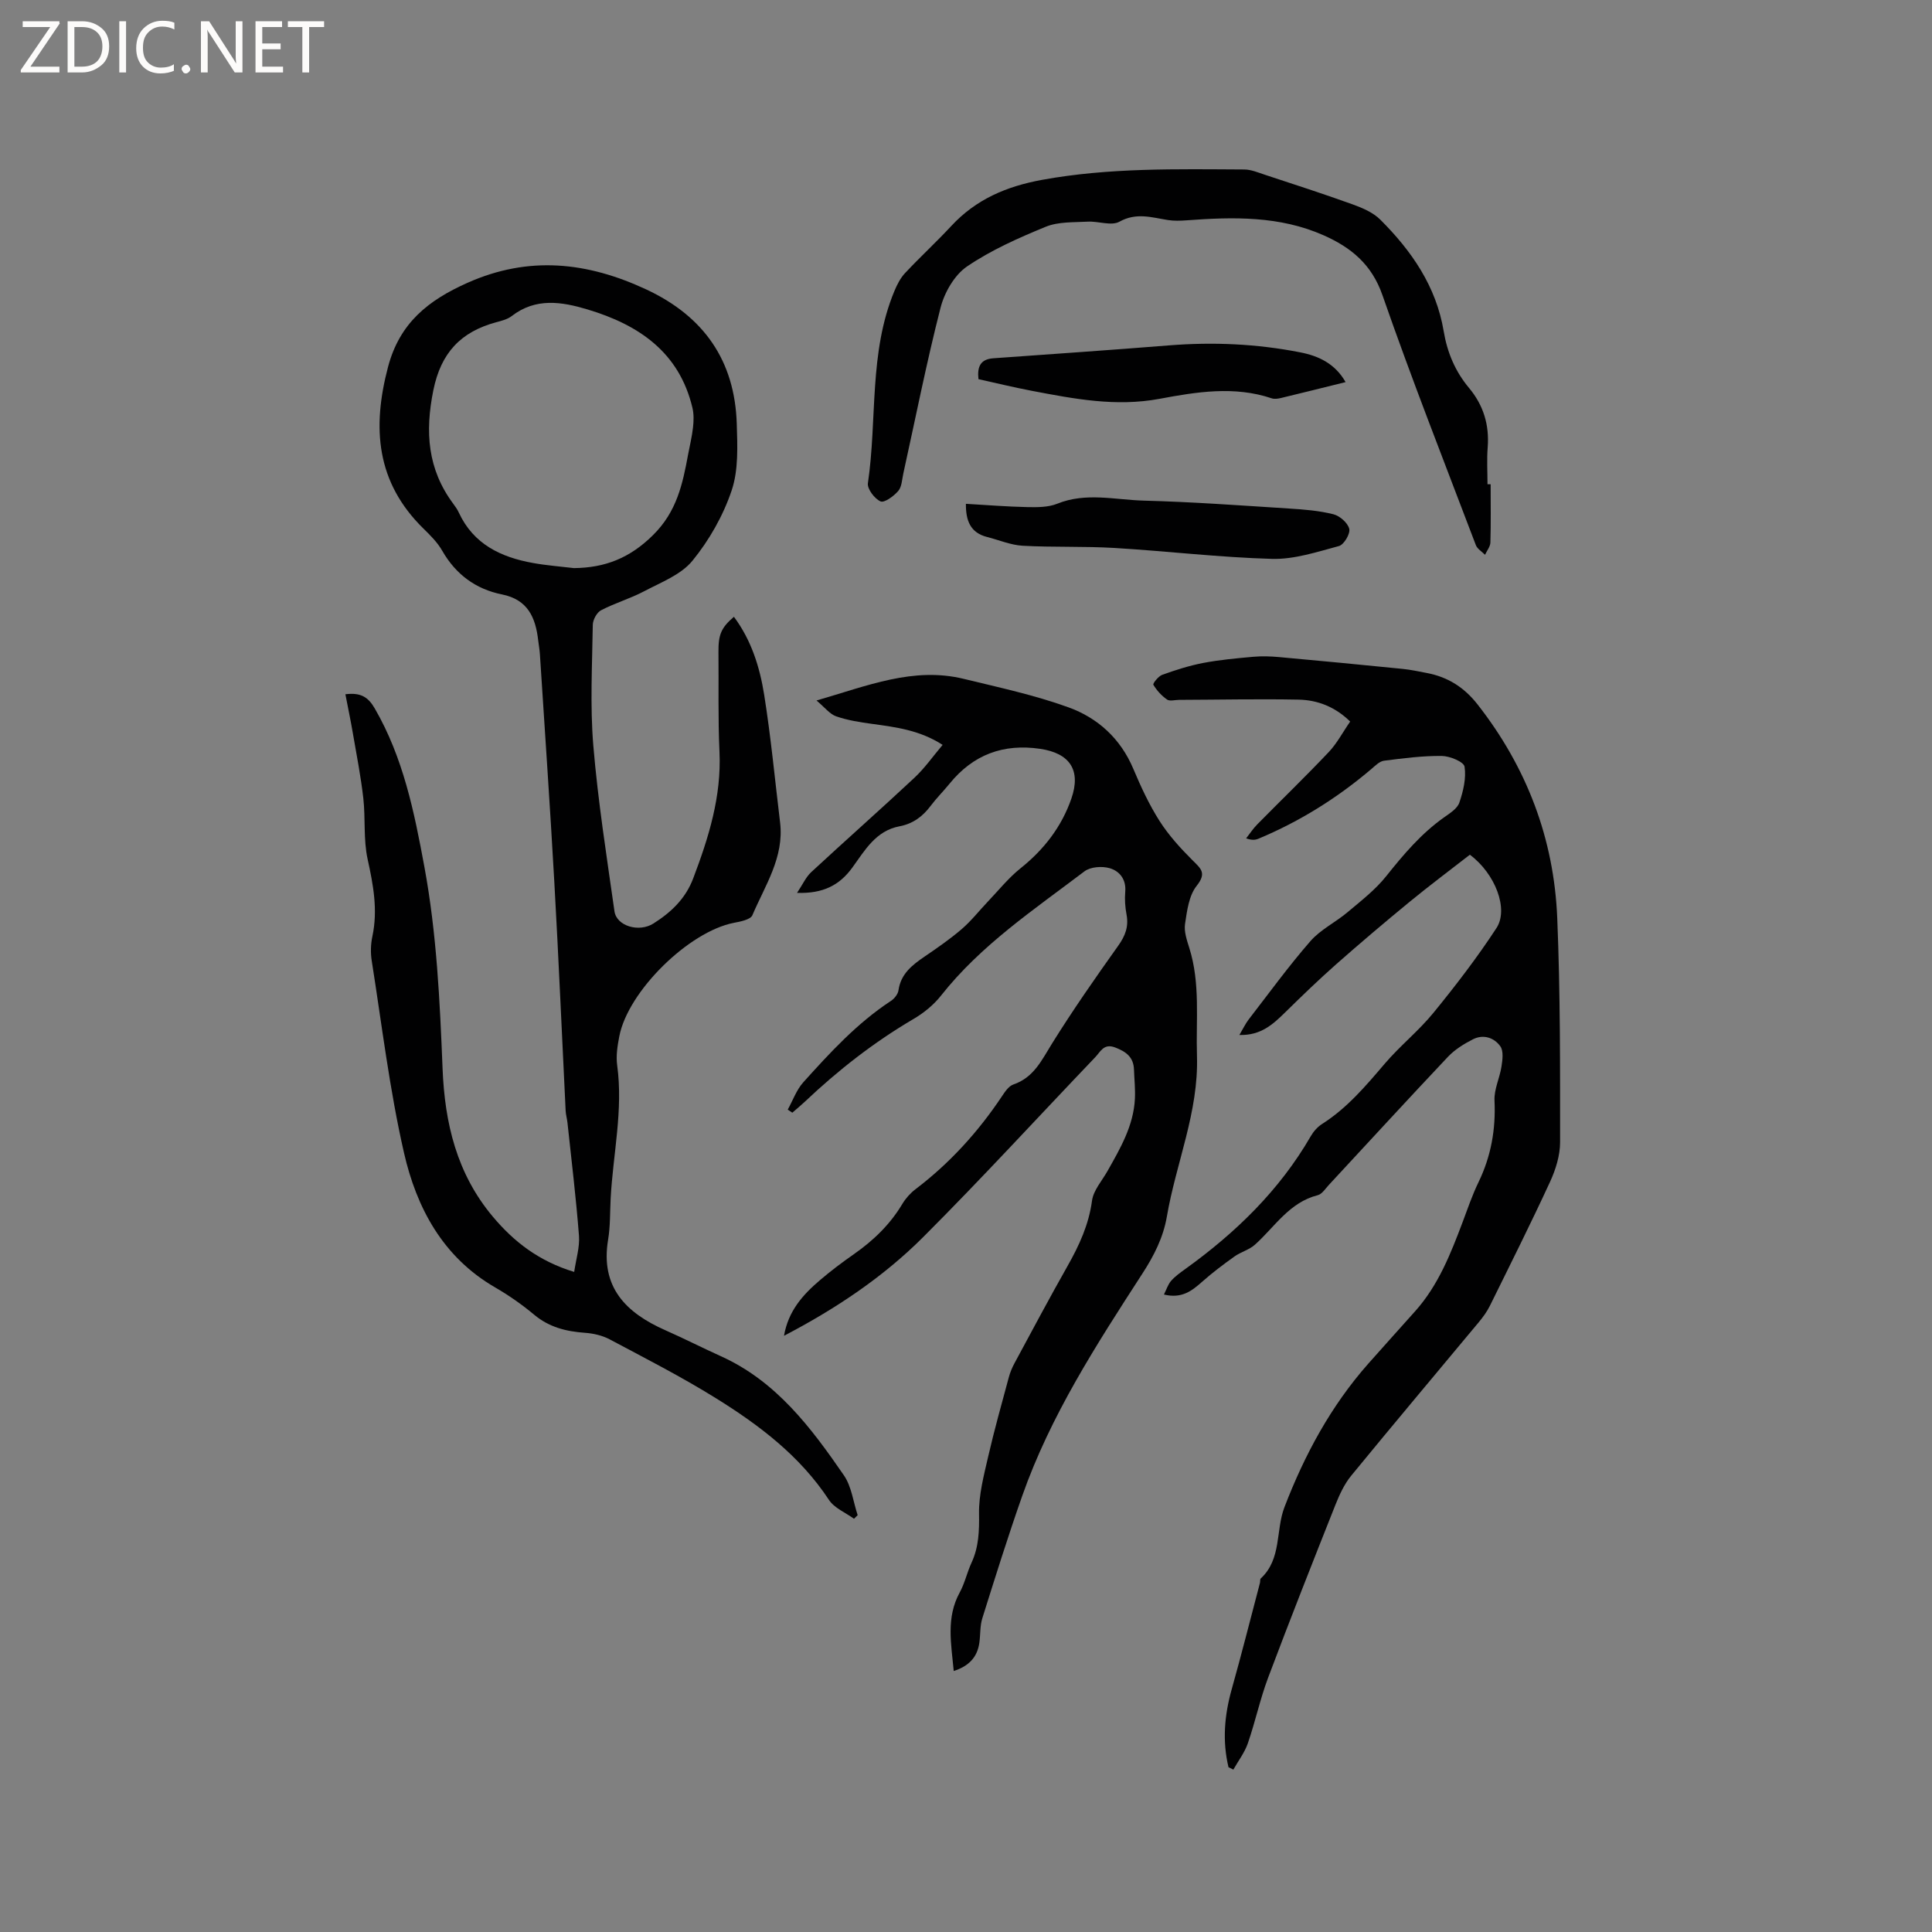
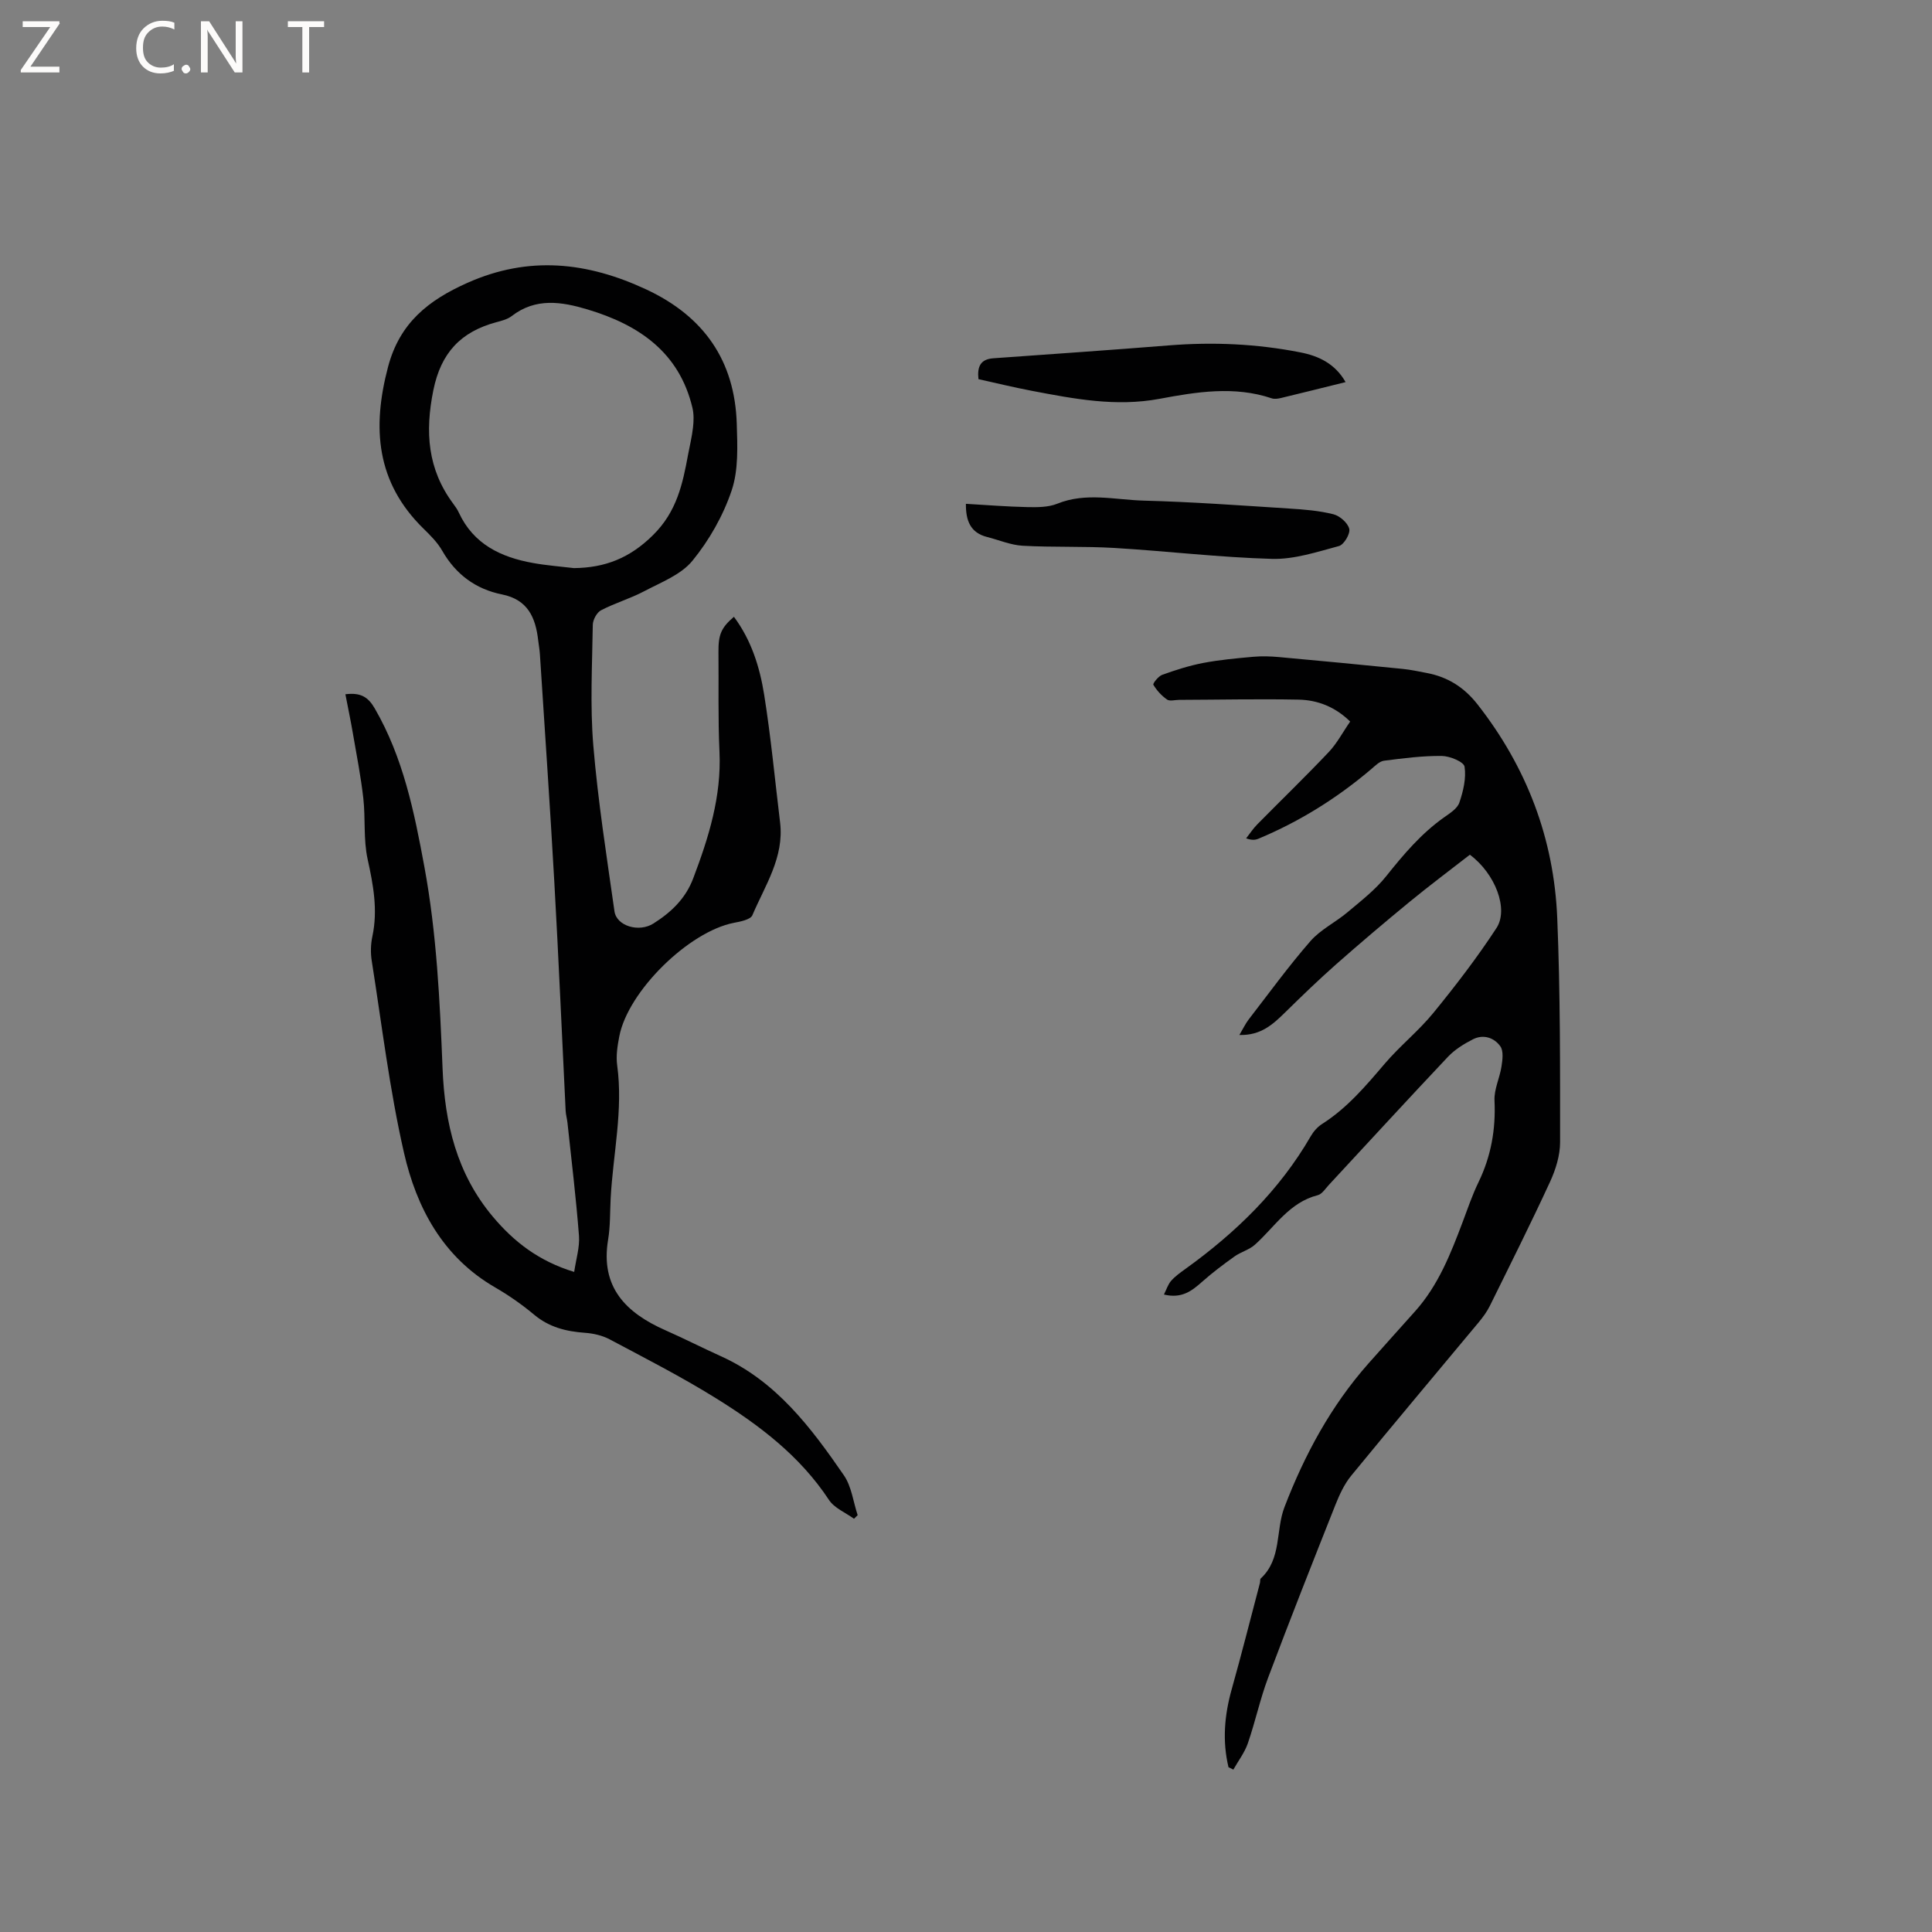
<svg xmlns="http://www.w3.org/2000/svg" enable-background="new 0 0 400 400" viewBox="0 0 400 400">
  <rect x="0" y="0" width="400" height="400" fill="#808080" stroke="none" />
  <g fill="#fcfbfa">
    <path d="m12.4 4.8-6.1 9h6v1.2h-8v-.5l6.1-8.9h-5.7v-1.2h7.6v.4z" />
-     <path d="m14 15v-10.6h3c1.6 0 2.9.5 4 1.4s1.6 2.2 1.6 3.8-.5 3-1.6 3.9-2.4 1.5-4 1.5zm1.4-9.4v8.2h1.6c1.3 0 2.4-.4 3.1-1.1s1.1-1.8 1.1-3.1-.4-2.3-1.2-3-1.8-1-3.1-1z" />
-     <path d="m26.1 4.4v10.6h-1.4v-10.6z" />
+     <path d="m26.1 4.4v10.6v-10.6z" />
    <path d="m36.1 14.6c-.8.4-1.8.6-2.9.6-1.5 0-2.7-.5-3.6-1.4s-1.4-2.2-1.4-3.8c0-1.7.5-3.1 1.5-4.1s2.3-1.6 3.9-1.6c1 0 1.8.1 2.5.4v1.4c-.8-.4-1.6-.6-2.5-.6-1.2 0-2.1.4-2.9 1.2s-1.1 1.8-1.1 3.2c0 1.3.3 2.3 1 3s1.6 1.1 2.7 1.1c1 0 2-.2 2.7-.7v1.3z" />
    <path d="m37.6 14.3c0-.2.1-.5.3-.6s.4-.3.6-.3c.3 0 .5.1.6.3s.3.4.3.6-.1.4-.3.6-.4.3-.6.3c-.3 0-.5-.1-.6-.3s-.3-.4-.3-.6z" />
    <path d="m50.2 15h-1.6l-5.3-8.2c-.2-.2-.3-.5-.4-.7 0 .2.1.7.1 1.5v7.4h-1.4v-10.6h1.7l5.2 8.1c.2.4.4.6.4.7 0-.3-.1-.8-.1-1.5v-7.3h1.4z" />
-     <path d="m58.6 15h-5.7v-10.6h5.5v1.2h-4.1v3.4h3.8v1.2h-3.8v3.6h4.3z" />
    <path d="m67.1 5.6h-3.1v9.4h-1.4v-9.4h-3v-1.2h7.5z" />
  </g>
  <path d="m71.51 143.74c3.3-.42 4.77.69 6.07 2.92 5.91 10.2 8.19 21.45 10.29 32.84 2.55 13.82 3.2 27.78 3.76 41.75.45 11.3 2.94 21.75 10.4 30.64 4.39 5.23 9.54 9.22 16.85 11.45.38-2.64 1.17-5.11.99-7.5-.6-7.81-1.55-15.59-2.38-23.38-.09-.84-.34-1.67-.38-2.5-.78-15.76-1.45-31.53-2.34-47.28-.88-15.75-1.98-31.49-2.99-47.24-.06-.95-.24-1.89-.35-2.84-.54-4.72-2.12-8.45-7.5-9.53-5.41-1.09-9.56-4.13-12.37-9.04-.98-1.72-2.46-3.2-3.9-4.6-9.77-9.58-10.66-20.83-7.32-33.47 2.41-9.11 8.34-13.79 16.41-17.39 12.72-5.68 24.83-4.34 37.04 1.35 11.92 5.56 18.35 14.73 18.75 27.85.14 4.61.37 9.54-1.06 13.78-1.75 5.2-4.64 10.29-8.12 14.55-2.37 2.9-6.49 4.46-9.99 6.31-2.87 1.52-6.06 2.44-8.93 3.94-.88.46-1.69 1.97-1.71 3.01-.12 8.34-.58 16.72.11 25.01.96 11.48 2.76 22.9 4.38 34.31.44 3.06 5.08 4.42 8.07 2.52 3.63-2.3 6.63-5.11 8.23-9.34 3.21-8.47 5.87-16.97 5.44-26.23-.32-6.87-.14-13.77-.21-20.65-.03-3.59.56-5.02 3.2-7.28 3.59 4.81 5.35 10.4 6.26 16.12 1.4 8.77 2.23 17.64 3.3 26.47.87 7.21-3.12 13.03-5.74 19.2-.39.91-2.46 1.31-3.82 1.57-9.34 1.81-21.93 14.15-23.73 23.5-.38 1.96-.71 4.05-.44 6 1.27 9.28-.86 18.37-1.35 27.55-.15 2.86-.06 5.75-.53 8.56-1.63 9.84 3.69 15.13 11.85 18.74 3.87 1.71 7.65 3.64 11.5 5.38 11.45 5.17 18.66 14.77 25.47 24.66 1.59 2.31 1.93 5.48 2.85 8.25-.25.25-.5.49-.76.74-1.76-1.28-4.07-2.2-5.19-3.91-6-9.11-14.43-15.48-23.45-21.08-7.1-4.41-14.57-8.23-21.96-12.16-1.53-.81-3.39-1.23-5.13-1.35-3.89-.28-7.41-1.16-10.51-3.76-2.51-2.1-5.24-4-8.07-5.64-10.81-6.26-16.25-16.45-18.86-27.87-2.99-13.08-4.58-26.49-6.68-39.77-.26-1.64-.21-3.42.14-5.05 1.16-5.45.18-10.64-.99-15.98-.89-4.07-.42-8.42-.89-12.61-.51-4.48-1.38-8.92-2.15-13.37-.45-2.65-1.01-5.3-1.56-8.15zm47.32-26.12c6.42-.07 11.54-2.05 16.37-6.83 4.93-4.87 6.13-10.56 7.26-16.67.35-1.87.81-3.73 1.02-5.62.15-1.33.19-2.75-.11-4.03-2.73-11.56-11.12-17.22-21.72-20.4-5.36-1.61-10.74-2.48-15.71 1.37-.88.68-2.11.98-3.22 1.28-7.29 1.98-11.42 6.28-13 14.07-1.75 8.64-1.2 16.34 4.11 23.49.44.59.88 1.21 1.18 1.88 3.04 6.53 8.71 9.21 15.33 10.4 2.8.51 5.66.72 8.49 1.06z" fill="#010102" />
  <path d="m254.35 365.89c-1.3-5.42-.85-10.76.66-16.14 2.06-7.32 3.91-14.69 5.85-22.03.08-.31-.01-.75.17-.92 4.36-4.04 3.05-9.93 4.9-14.75 4.15-10.82 9.62-20.97 17.37-29.73 3.23-3.65 6.5-7.27 9.75-10.91 4.75-5.34 7.3-11.84 9.77-18.39 1.04-2.77 2-5.6 3.29-8.26 2.6-5.37 3.59-10.94 3.31-16.91-.11-2.32 1.09-4.68 1.45-7.06.21-1.37.45-3.19-.24-4.16-1.29-1.81-3.53-2.55-5.68-1.45-1.84.94-3.72 2.1-5.13 3.58-8.3 8.79-16.47 17.7-24.69 26.56-.72.77-1.41 1.9-2.3 2.13-5.91 1.49-8.89 6.56-13.01 10.25-1.18 1.06-2.9 1.49-4.22 2.43-2.3 1.64-4.56 3.34-6.67 5.21-2.13 1.88-4.2 3.58-7.95 2.68.55-1.1.85-2.12 1.5-2.85.83-.94 1.9-1.7 2.93-2.44 10.42-7.5 19.48-16.27 25.97-27.49.56-.98 1.4-1.93 2.34-2.53 5.19-3.3 9.06-7.89 12.99-12.5 3.15-3.69 7.01-6.77 10.07-10.52 4.61-5.65 9.07-11.46 13.05-17.55 2.56-3.92-.24-11.25-5.51-15.18-4.05 3.15-8.34 6.36-12.47 9.75-5.14 4.22-10.22 8.53-15.21 12.93-3.63 3.21-7.12 6.58-10.58 9.98-2.52 2.47-5.03 4.79-9.46 4.66.77-1.3 1.25-2.32 1.91-3.19 4.21-5.45 8.27-11.04 12.79-16.23 2.1-2.41 5.21-3.9 7.7-6 2.79-2.35 5.76-4.64 8.01-7.47 3.59-4.5 7.25-8.83 11.98-12.17 1.2-.85 2.73-1.81 3.15-3.04.81-2.37 1.45-5.06 1.08-7.45-.15-1-3.05-2.2-4.72-2.22-3.98-.04-7.99.48-11.96.99-.91.12-1.78 1-2.56 1.67-7.07 6.02-14.85 10.89-23.42 14.47-.64.27-1.35.36-2.56-.07.77-.98 1.46-2.05 2.34-2.93 4.91-4.98 9.94-9.84 14.75-14.92 1.72-1.81 2.91-4.12 4.45-6.33-3.12-3.06-6.75-4.46-10.7-4.54-8.24-.16-16.49.02-24.73.05-.85 0-1.92.33-2.49-.07-1.13-.79-2.13-1.88-2.83-3.06-.15-.26 1.04-1.77 1.84-2.06 2.76-.99 5.59-1.9 8.46-2.45 3.42-.65 6.92-.97 10.4-1.28 1.75-.16 3.55-.1 5.31.06 8.54.77 17.08 1.59 25.62 2.45 1.68.17 3.35.53 5.01.85 4.32.83 7.68 2.93 10.48 6.5 10.2 13.03 15.82 27.8 16.5 44.22.64 15.46.59 30.95.59 46.42 0 2.72-.9 5.63-2.05 8.14-3.99 8.65-8.26 17.17-12.48 25.72-.6 1.22-1.43 2.35-2.3 3.4-8.81 10.6-17.7 21.14-26.43 31.8-1.42 1.74-2.42 3.92-3.26 6.03-4.72 11.89-9.42 23.78-13.92 35.75-1.67 4.44-2.66 9.13-4.21 13.62-.67 1.93-1.98 3.63-3 5.44-.32-.18-.66-.34-1-.49z" fill="#010102" />
-   <path d="m162.32 276.56c.89-5.15 3.9-8.49 7.38-11.46 2.25-1.93 4.63-3.72 7.06-5.42 4.05-2.82 7.51-6.15 10.06-10.42.69-1.15 1.66-2.24 2.73-3.05 7.08-5.38 12.95-11.84 17.88-19.22.63-.95 1.41-2.13 2.38-2.46 4.24-1.45 5.86-5.04 8.01-8.49 4.3-6.91 8.97-13.6 13.69-20.23 1.46-2.05 2.2-3.96 1.73-6.44-.29-1.55-.41-3.18-.27-4.75.22-2.57-1.19-4.28-3.22-4.87-1.58-.46-3.98-.29-5.22.65-10.45 7.93-21.44 15.25-29.71 25.74-1.53 1.94-3.61 3.62-5.76 4.87-8.18 4.81-15.58 10.6-22.45 17.11-.83.78-1.71 1.5-2.57 2.25-.32-.21-.63-.42-.95-.63 1.06-1.91 1.81-4.09 3.23-5.67 5.53-6.14 11.13-12.24 18.12-16.83.72-.47 1.47-1.4 1.58-2.21.49-3.42 2.84-5.23 5.43-7 2.63-1.79 5.26-3.61 7.66-5.67 1.97-1.69 3.6-3.79 5.4-5.68 2.23-2.34 4.28-4.91 6.78-6.91 4.87-3.89 8.51-8.61 10.53-14.44 2.05-5.92-.37-9.39-6.45-10.29-7.67-1.13-13.9 1.21-18.78 7.22-1.27 1.56-2.71 2.99-3.92 4.6-1.66 2.21-3.68 3.7-6.45 4.22-4.9.92-7.17 4.99-9.75 8.54-2.65 3.65-6.05 5.42-11.45 5.24 1.18-1.76 1.83-3.27 2.93-4.29 7.08-6.56 14.31-12.94 21.36-19.53 2.13-1.99 3.83-4.43 5.85-6.82-4.76-3.07-9.69-3.67-14.62-4.35-2.51-.34-5.05-.74-7.42-1.56-1.33-.46-2.34-1.83-4.07-3.28 10.54-3.04 20.04-7.02 30.48-4.48 7.27 1.77 14.65 3.35 21.67 5.89 6.08 2.19 10.81 6.48 13.45 12.76 1.56 3.7 3.27 7.4 5.42 10.77 1.89 2.96 4.32 5.64 6.82 8.13 1.74 1.74 2.99 2.63.86 5.31-1.6 2.01-1.99 5.16-2.4 7.88-.24 1.58.38 3.36.88 4.97 2.32 7.35 1.35 14.88 1.59 22.38.36 11.6-4.33 22.12-6.23 33.22-.75 4.37-2.68 8.14-5.08 11.84-9.5 14.68-19.02 29.37-24.87 46.01-2.95 8.38-5.6 16.86-8.26 25.33-.5 1.59-.38 3.36-.61 5.04-.42 3.04-2.19 4.88-5.31 5.88-.52-5.64-1.62-11.02 1.23-16.24 1.06-1.93 1.53-4.18 2.46-6.19 1.51-3.27 1.6-6.59 1.55-10.16-.06-3.91.99-7.88 1.88-11.75 1.27-5.53 2.81-11.01 4.29-16.49.27-1 .68-1.99 1.18-2.91 3.62-6.71 7.2-13.44 10.96-20.08 2.42-4.27 4.41-8.57 5.08-13.55.29-2.14 2.05-4.1 3.19-6.11 2.66-4.71 5.41-9.4 5.69-14.99.1-2-.12-4.01-.19-6.02-.08-2.59-1.62-3.74-3.92-4.61-2.35-.89-3.03.91-4.1 2.02-11.87 12.42-23.47 25.09-35.61 37.23-8.32 8.32-18.09 14.84-28.83 20.45z" fill="#010102" />
-   <path d="m308.62 100.26c0 4.02.07 8.05-.05 12.07-.03.85-.73 1.69-1.11 2.53-.65-.66-1.6-1.21-1.9-2-6.54-17.22-13.29-34.36-19.34-51.75-2.23-6.42-6.54-9.89-12.17-12.39-9.12-4.05-18.76-3.82-28.44-3.1-1.25.09-2.55.13-3.78-.06-3.37-.53-6.55-1.62-10.07.34-1.66.92-4.35-.13-6.55-.01-2.92.16-6.07-.01-8.68 1.05-5.64 2.31-11.32 4.83-16.32 8.23-2.6 1.77-4.67 5.38-5.48 8.54-2.91 11.36-5.18 22.88-7.71 34.34-.27 1.24-.31 2.74-1.05 3.6-.92 1.07-2.87 2.5-3.66 2.16-1.23-.54-2.79-2.59-2.62-3.76 1.95-13.24.17-27.02 5.48-39.78.55-1.32 1.24-2.69 2.2-3.72 3.12-3.33 6.48-6.42 9.58-9.76 5.13-5.53 11.43-8.21 18.83-9.56 13.89-2.53 27.85-2.21 41.83-2.14 1.42.01 2.85.62 4.24 1.08 6.1 2.01 12.23 3.99 18.27 6.17 2.01.73 4.18 1.66 5.65 3.13 6.48 6.46 11.58 13.82 13.13 23.1.73 4.4 2.39 8.33 5.23 11.73 3.01 3.6 4.24 7.66 3.88 12.33-.2 2.53-.04 5.09-.04 7.63z" fill="#010102" />
  <path d="m199.98 104.31c4.31.25 8.51.59 12.72.68 2.07.04 4.33.05 6.19-.7 5.95-2.41 11.97-.8 17.92-.64 10.06.26 20.1 1 30.14 1.64 3.06.19 6.16.44 9.11 1.18 1.33.33 2.99 1.79 3.29 3.03.24 1-1.1 3.27-2.13 3.55-4.54 1.22-9.24 2.78-13.84 2.66-10.88-.3-21.74-1.61-32.62-2.26-6.33-.38-12.7-.11-19.03-.46-2.48-.14-4.9-1.19-7.36-1.81-3.5-.89-4.42-3.43-4.39-6.87z" fill="#010102" />
  <path d="m278.59 79.11c-4.62 1.14-9.01 2.25-13.41 3.3-.6.14-1.32.25-1.88.06-7.75-2.61-15.58-1.33-23.22.1-9.05 1.69-17.7.01-26.43-1.65-3.72-.71-7.41-1.61-11.07-2.42-.29-2.62.44-4.13 3.06-4.32 12.13-.87 24.25-1.7 36.37-2.67 9.14-.73 18.21-.33 27.19 1.44 3.8.74 7.2 2.32 9.39 6.16z" fill="#010102" />
</svg>